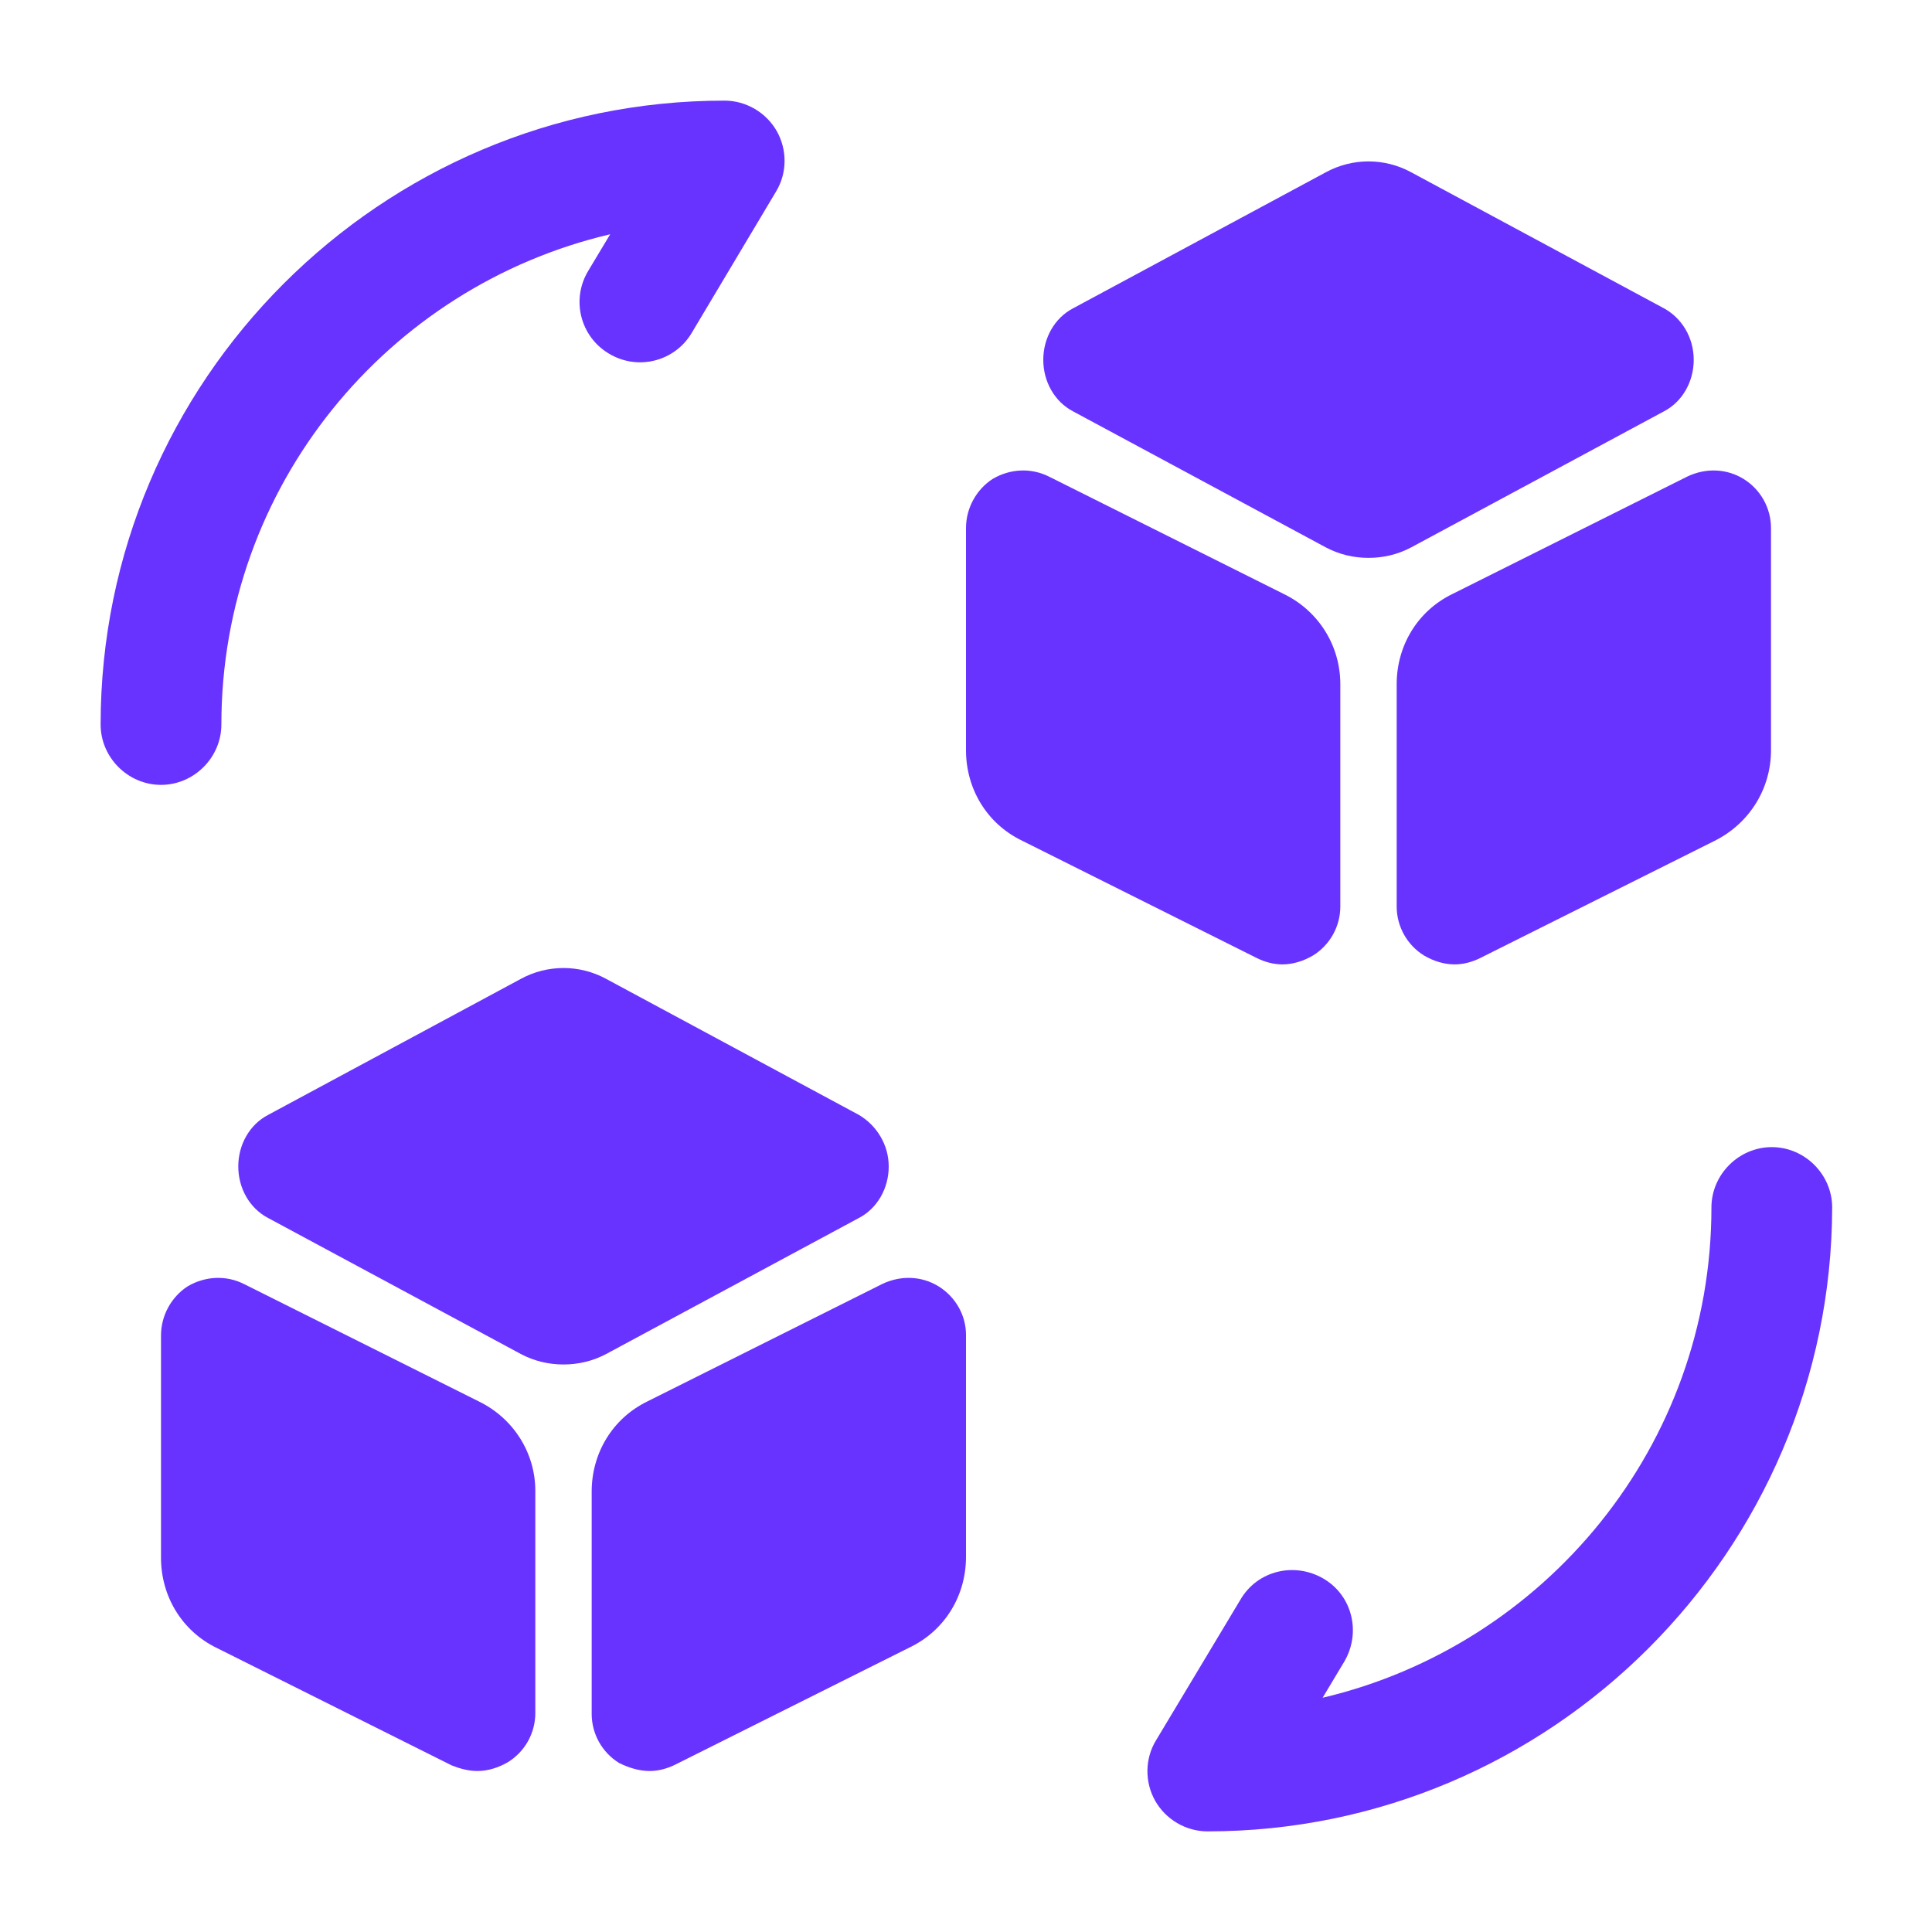
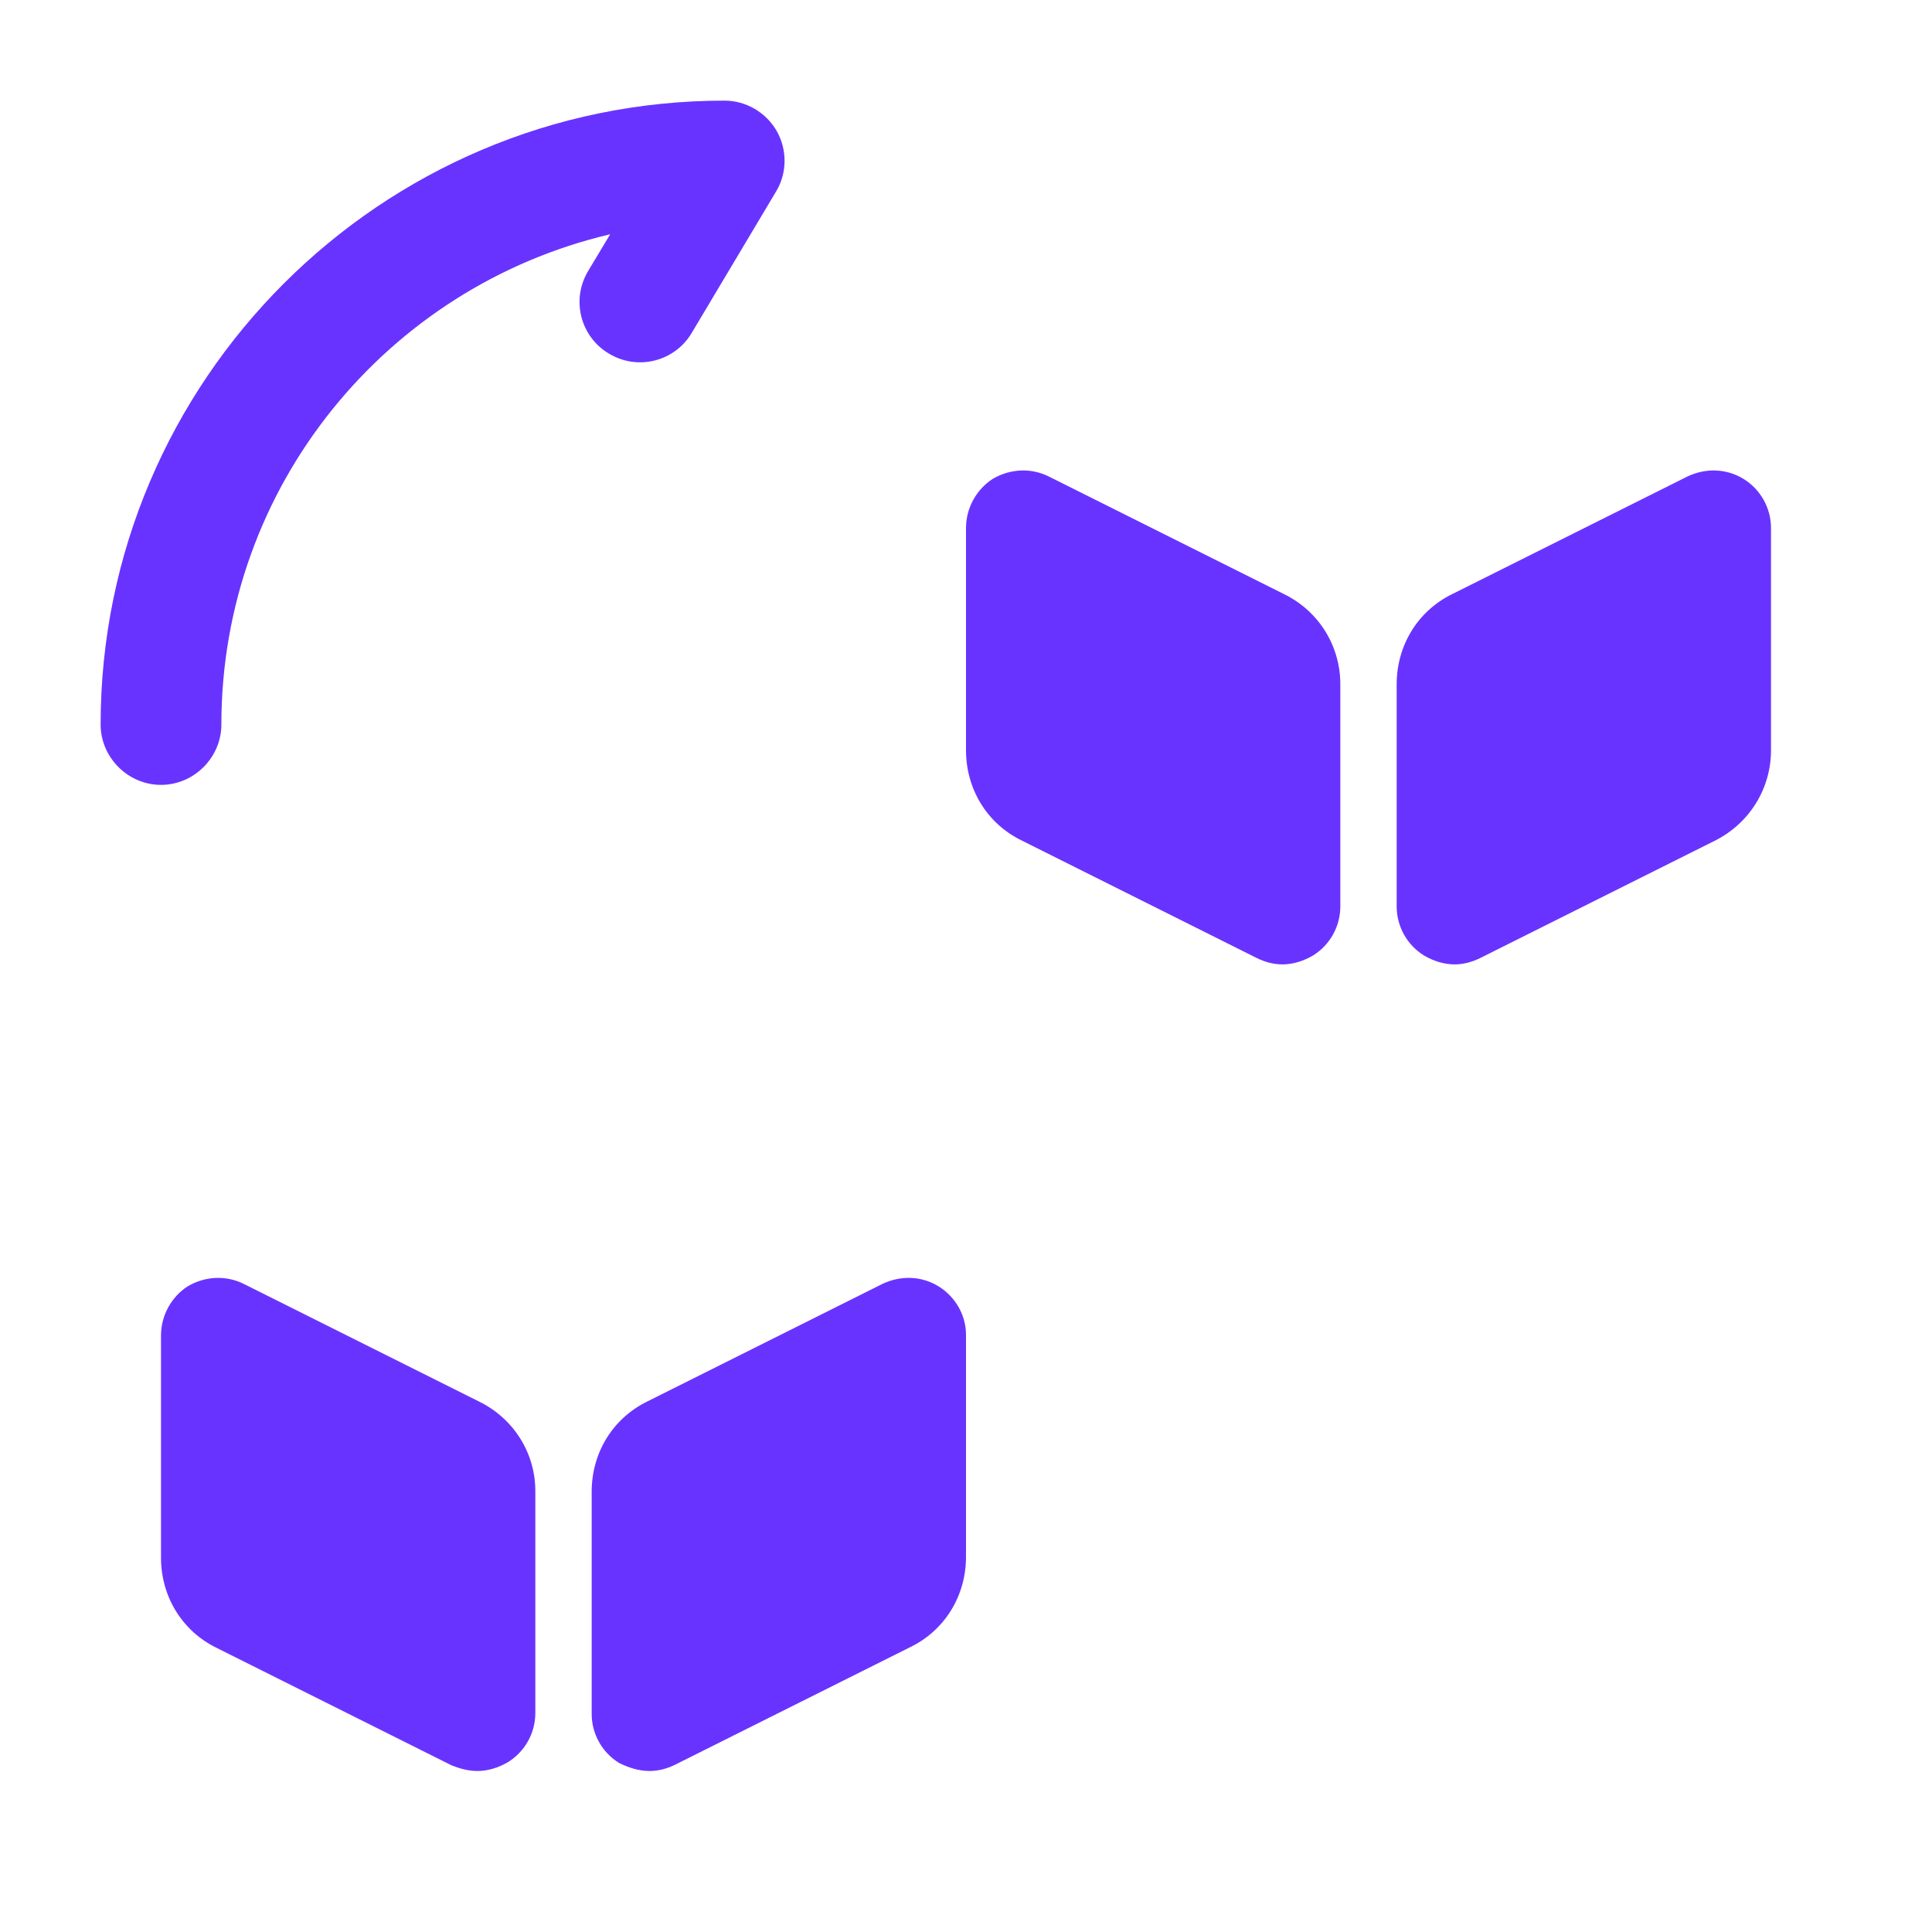
<svg xmlns="http://www.w3.org/2000/svg" width="48" height="48" viewBox="0 0 48 48" fill="none">
-   <path d="M30 45.5C29.46 45.5 28.96 45.2 28.7 44.74C28.44 44.28 28.44 43.7 28.72 43.24L30.82 39.74C31.24 39.02 32.16 38.8 32.88 39.22C33.6 39.64 33.82 40.56 33.4 41.28L32.86 42.18C38.38 40.88 42.52 35.92 42.52 30C42.52 29.18 43.2 28.5 44.02 28.5C44.84 28.5 45.52 29.18 45.52 30C45.5 38.54 38.54 45.5 30 45.5Z" fill="#6933FF" />
  <path d="M4 19.5C3.18 19.5 2.5 18.82 2.5 18C2.5 9.46 9.46 2.5 18 2.5C18.54 2.5 19.04 2.8 19.3 3.26C19.56 3.72 19.56 4.3 19.28 4.76L17.18 8.28C16.76 8.98 15.84 9.22 15.12 8.78C14.42 8.36 14.18 7.44 14.62 6.72L15.16 5.82C9.62 7.12 5.5 12.08 5.5 18C5.5 18.82 4.82 19.5 4 19.5Z" fill="#6933FF" />
-   <path d="M21.34 27.7L15.06 24.32C14.4 23.96 13.6 23.96 12.94 24.32L6.66 27.7C6.2 27.94 5.92 28.44 5.92 28.98C5.92 29.52 6.2 30.02 6.66 30.26L12.94 33.64C13.28 33.82 13.64 33.9 14 33.9C14.36 33.9 14.72 33.82 15.06 33.64L21.34 30.26C21.8 30.02 22.08 29.52 22.08 28.98C22.08 28.44 21.78 27.96 21.34 27.7Z" fill="#6933FF" />
  <path d="M11.9 34.82L6.06 31.9C5.62 31.68 5.1 31.7 4.66 31.96C4.26 32.22 4 32.68 4 33.18V38.7C4 39.66 4.52 40.52 5.38 40.94L11.22 43.86C11.42 43.94 11.64 44 11.86 44C12.12 44 12.38 43.92 12.62 43.78C13.04 43.52 13.3 43.06 13.3 42.56V37.04C13.3 36.1 12.76 35.24 11.9 34.82Z" fill="#6933FF" />
  <path d="M23.32 31.96C22.9 31.7 22.38 31.68 21.92 31.9L16.08 34.82C15.22 35.24 14.7 36.1 14.7 37.06V42.58C14.7 43.08 14.96 43.54 15.38 43.8C15.62 43.92 15.88 44 16.14 44C16.36 44 16.58 43.94 16.78 43.84L22.62 40.92C23.48 40.5 24 39.64 24 38.68V33.16C24 32.68 23.74 32.22 23.32 31.96Z" fill="#6933FF" />
-   <path d="M41.34 7.66L35.06 4.28C34.4 3.92 33.6 3.92 32.94 4.28L26.66 7.66C26.2 7.9 25.92 8.4 25.92 8.94C25.92 9.48 26.2 9.98 26.66 10.22L32.94 13.6C33.28 13.78 33.64 13.86 34 13.86C34.36 13.86 34.72 13.78 35.06 13.6L41.34 10.22C41.8 9.98 42.08 9.48 42.08 8.94C42.08 8.38 41.78 7.9 41.34 7.66Z" fill="#6933FF" />
  <path d="M31.9 14.76L26.06 11.84C25.62 11.62 25.1 11.64 24.66 11.9C24.26 12.16 24 12.62 24 13.12V18.64C24 19.6 24.52 20.46 25.38 20.88L31.22 23.8C31.42 23.9 31.64 23.96 31.86 23.96C32.12 23.96 32.38 23.88 32.62 23.74C33.04 23.48 33.3 23.02 33.3 22.52V17C33.3 16.04 32.76 15.18 31.9 14.76Z" fill="#6933FF" />
  <path d="M43.32 11.9C42.9 11.64 42.38 11.62 41.92 11.84L36.08 14.76C35.22 15.18 34.7 16.04 34.7 17V22.52C34.7 23.02 34.96 23.48 35.38 23.74C35.62 23.88 35.88 23.96 36.14 23.96C36.36 23.96 36.58 23.9 36.78 23.8L42.62 20.88C43.48 20.44 44 19.58 44 18.64V13.12C44 12.62 43.74 12.16 43.32 11.9Z" fill="#6933FF" />
</svg>